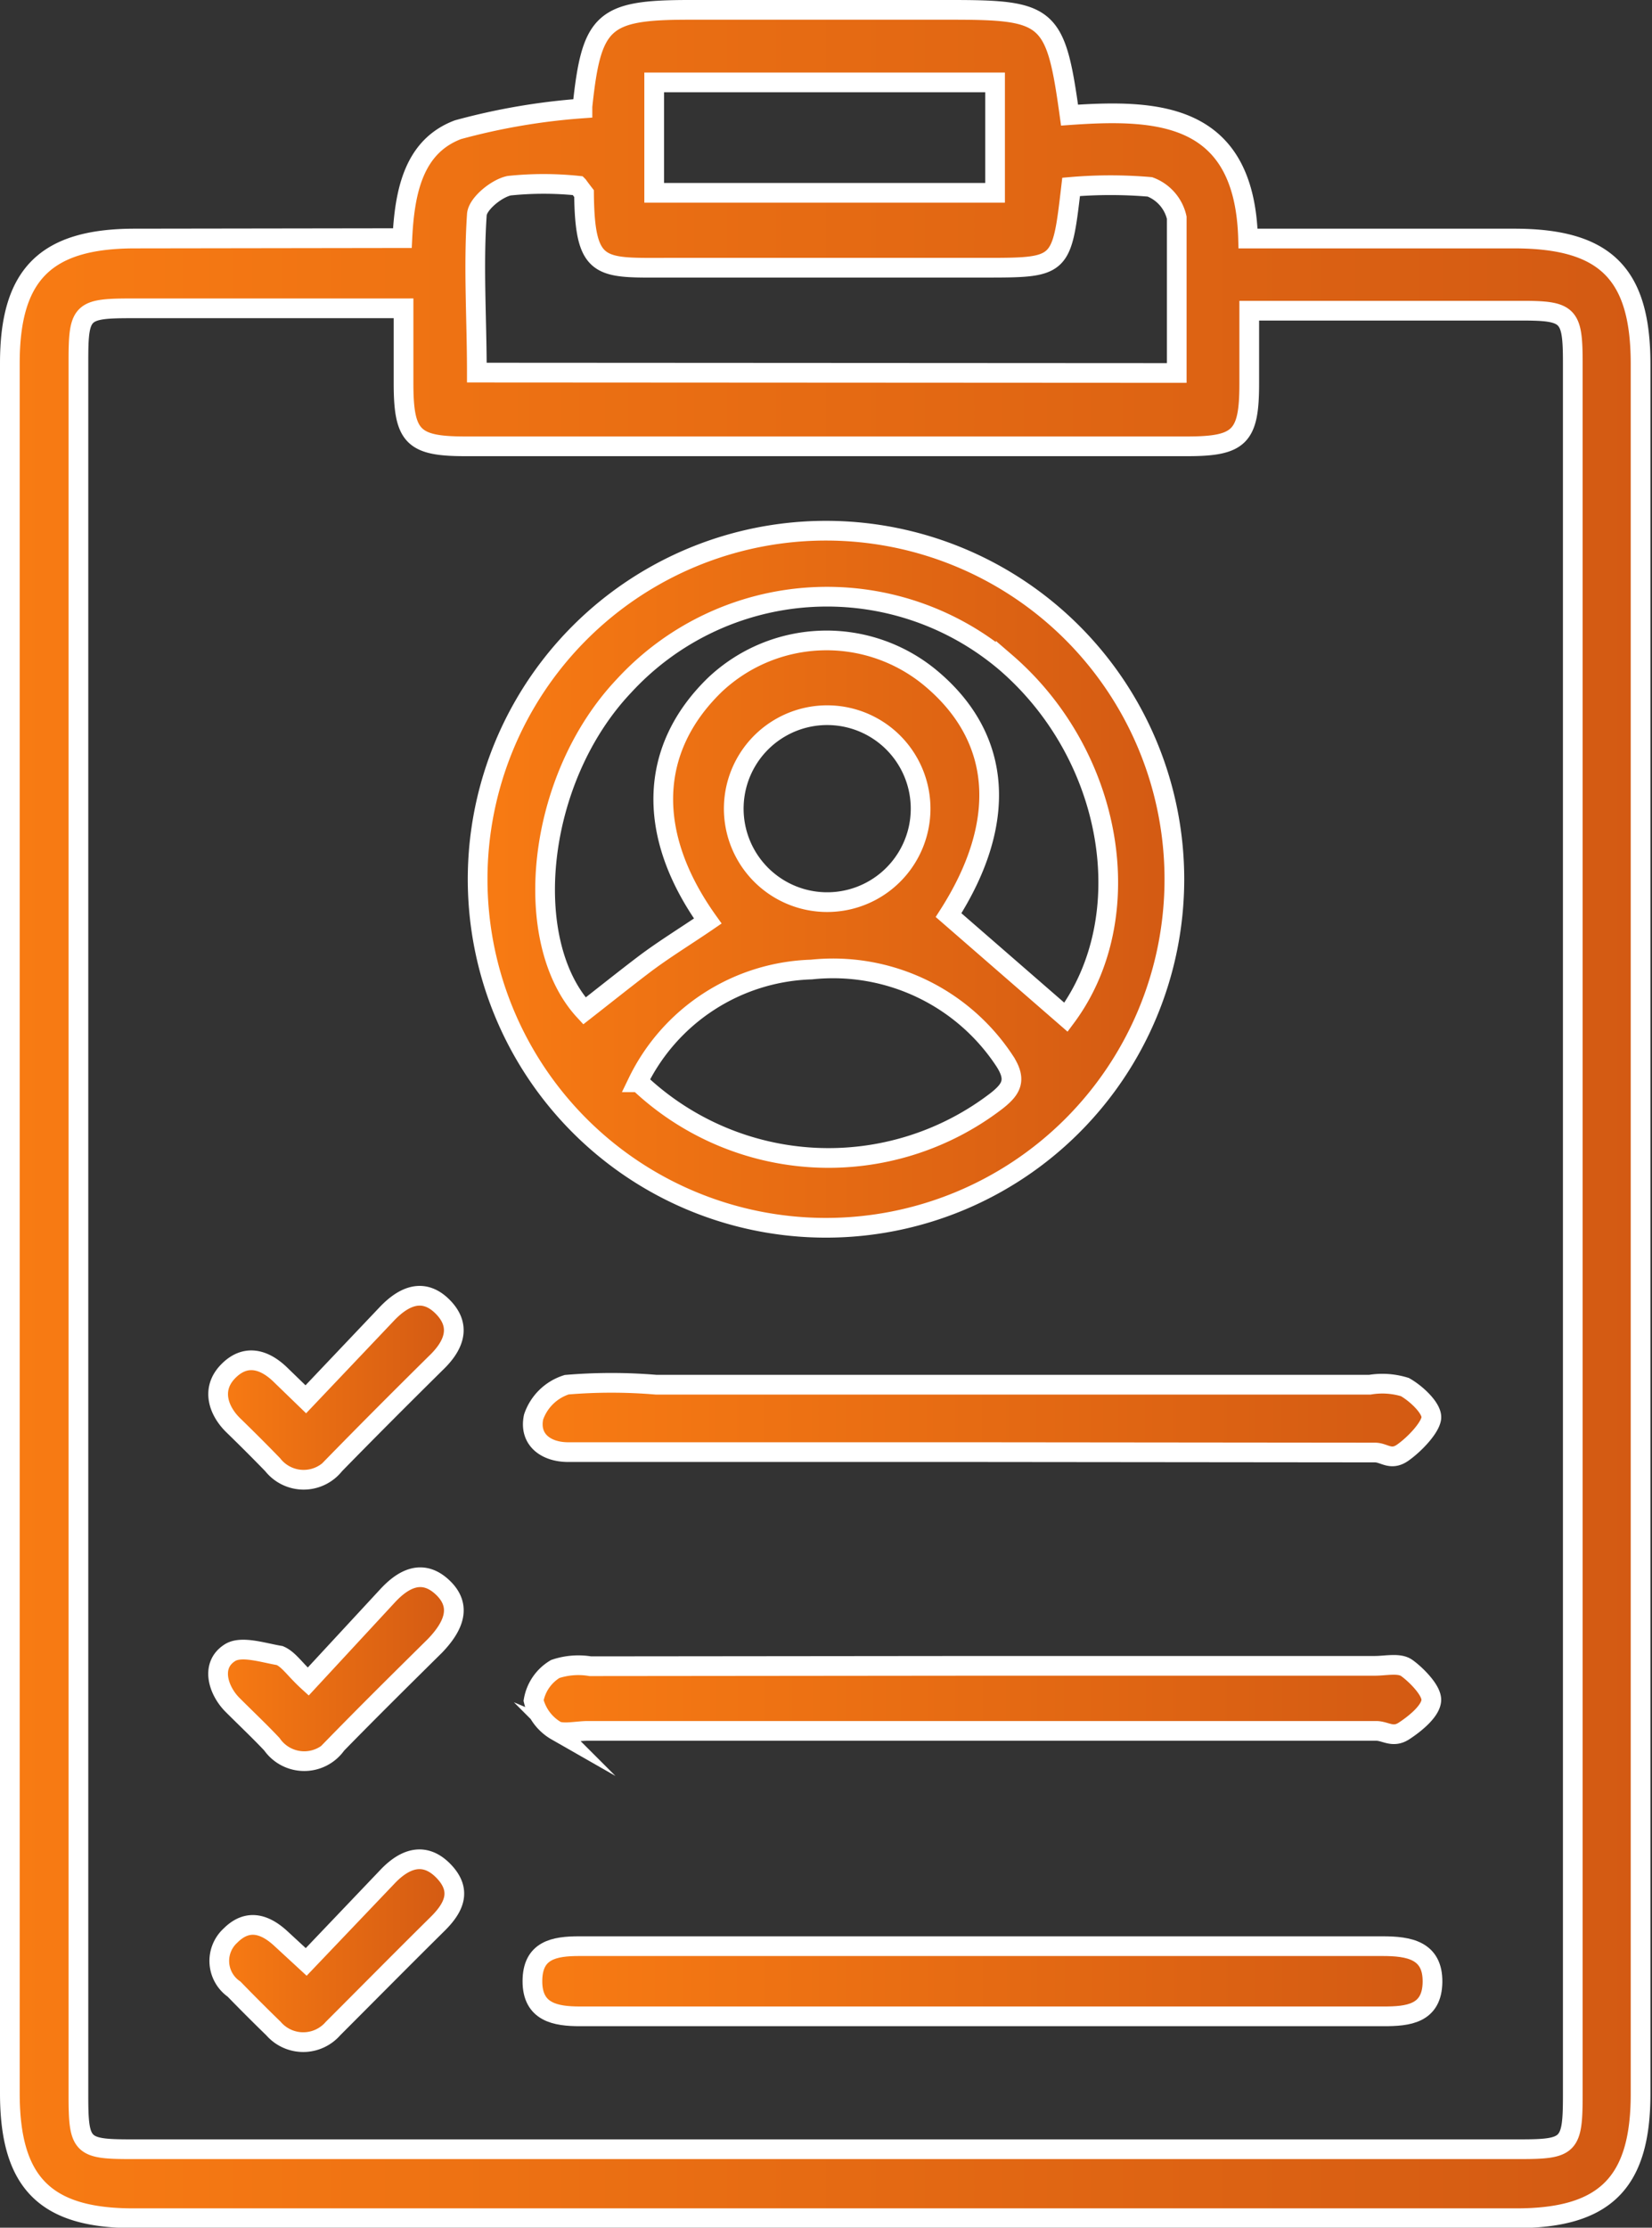
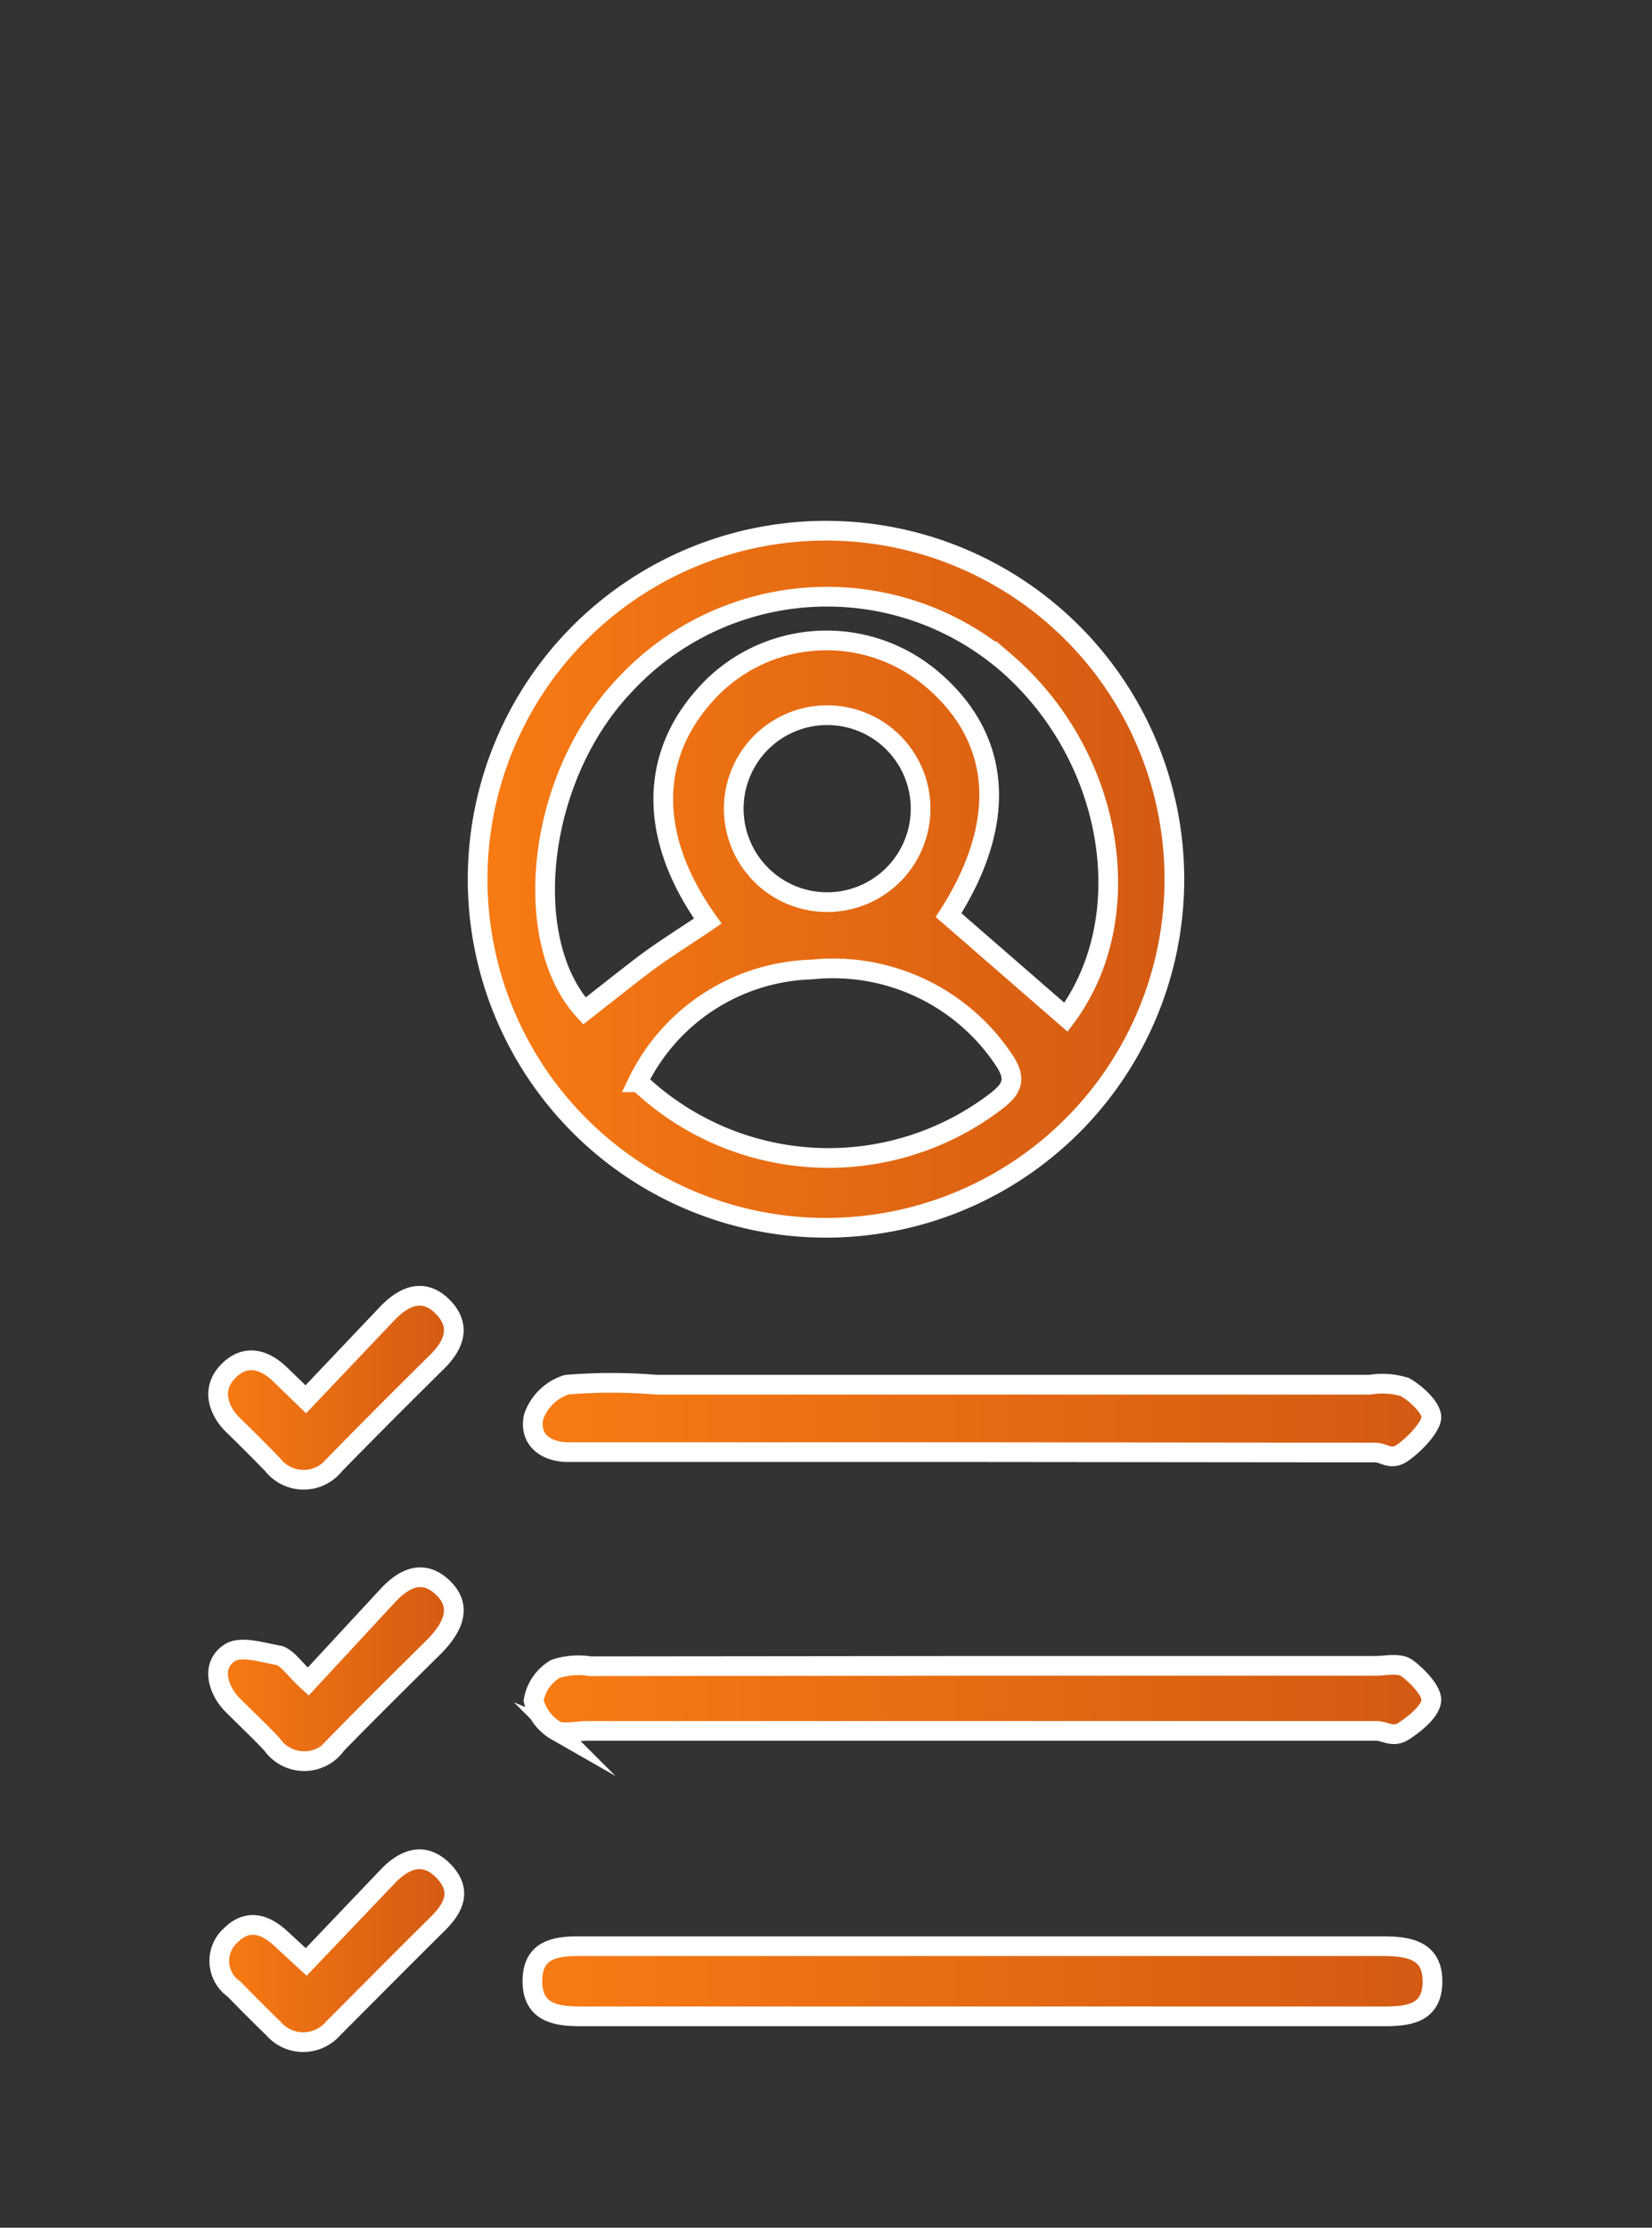
<svg xmlns="http://www.w3.org/2000/svg" xmlns:xlink="http://www.w3.org/1999/xlink" id="Isolation_Mode" data-name="Isolation Mode" viewBox="0 0 41.92 56.5">
  <rect x="0" y="0" width="41.92" height="56.5" fill="#333333" stroke="none" />
  <defs>
    <style>.cls-1,.cls-2,.cls-3,.cls-4,.cls-5,.cls-6,.cls-7,.cls-8{stroke:#fff;stroke-miterlimit:10;stroke-width:0.5px;}.cls-1{fill:url(#linear-gradient);}.cls-2{fill:url(#linear-gradient-2);}.cls-3{fill:url(#linear-gradient-3);}.cls-4{fill:url(#linear-gradient-4);}.cls-5{fill:url(#linear-gradient-5);}.cls-6{fill:url(#linear-gradient-6);}.cls-7{fill:url(#linear-gradient-7);}.cls-8{fill:url(#linear-gradient-8);}</style>
    <linearGradient id="linear-gradient" x1="931.27" y1="1583" x2="972.69" y2="1583" gradientUnits="userSpaceOnUse">
      <stop offset="0" stop-color="#f87b13" />
      <stop offset="1" stop-color="#d35a13" />
    </linearGradient>
    <linearGradient id="linear-gradient-2" x1="943.11" y1="1577.05" x2="960.86" y2="1577.05" xlink:href="#linear-gradient" />
    <linearGradient id="linear-gradient-3" x1="944.53" y1="1605" x2="967.37" y2="1605" xlink:href="#linear-gradient" />
    <linearGradient id="linear-gradient-4" x1="944.53" y1="1590.7" x2="967.34" y2="1590.7" xlink:href="#linear-gradient" />
    <linearGradient id="linear-gradient-5" x1="944.56" y1="1597.84" x2="967.34" y2="1597.84" xlink:href="#linear-gradient" />
    <linearGradient id="linear-gradient-6" x1="936.55" y1="1597.09" x2="942.53" y2="1597.09" xlink:href="#linear-gradient" />
    <linearGradient id="linear-gradient-7" x1="936.56" y1="1589.95" x2="942.53" y2="1589.95" xlink:href="#linear-gradient" />
    <linearGradient id="linear-gradient-8" x1="936.57" y1="1604.24" x2="942.53" y2="1604.24" xlink:href="#linear-gradient" />
  </defs>
-   <path class="cls-1" d="M941.23,1560.79c.06-1.21.3-2.33,1.41-2.75a16.43,16.43,0,0,1,3.16-.54s0,0,0-.05c.23-2.18.52-2.45,2.71-2.45h6.65c2.48,0,2.65.14,3,2.67,2.25-.16,4.44-.06,4.53,3.13h6.75c2.31,0,3.21.88,3.21,3.18q0,21.94,0,43.88c0,2.25-.9,3.15-3.15,3.15H934.4c-2.24,0-3.13-.91-3.13-3.17q0-21.94,0-43.88c0-2.25.91-3.15,3.14-3.16Zm0,1.78h-6.86c-1.28,0-1.36.07-1.36,1.33q0,22,0,44c0,1.28.08,1.36,1.33,1.36H969.6c1.24,0,1.33-.09,1.33-1.37q0-7,0-14,0-15,0-29.94c0-1.21-.1-1.32-1.28-1.32h-6.93c0,.71,0,1.28,0,1.85,0,1.35-.24,1.59-1.58,1.59H942.83c-1.33,0-1.57-.24-1.57-1.6C941.26,1563.84,941.26,1563.27,941.26,1562.57Zm19.65,1.64c0-1.35,0-2.65,0-3.94a1.09,1.09,0,0,0-.68-.78,11.74,11.74,0,0,0-2,0c-.24,2.05-.24,2.05-2.22,2.05-2.67,0-5.33,0-8,0-1.72,0-2.12.1-2.14-1.88,0,0-.07-.09-.15-.2a8.43,8.43,0,0,0-1.75,0c-.33.07-.81.47-.82.74-.09,1.32,0,2.64,0,4Zm-13.26-4.57h8.65v-2.8h-8.65Z" transform="translate(-931.02 -1554.75)" />
  <path class="cls-2" d="M952,1568.21a8.84,8.84,0,1,1-8.86,8.83A8.84,8.84,0,0,1,952,1568.21Zm6.07,12.34c1.89-2.54,1.22-6.63-1.53-9a7,7,0,0,0-9.69.6c-2.24,2.37-2.63,6.48-1,8.24.5-.39,1-.79,1.5-1.17s1.09-.74,1.63-1.11c-1.57-2.2-1.5-4.37.19-6a4.13,4.13,0,0,1,5.48-.15c1.81,1.52,1.94,3.66.44,6Zm-10.84,1.65a7,7,0,0,0,9.08.47c.38-.3.51-.53.21-1a5.21,5.21,0,0,0-4.91-2.33A5.07,5.07,0,0,0,947.2,1582.2Zm2.41-7a2.37,2.37,0,1,0,4.74.12,2.37,2.37,0,1,0-4.74-.12Z" transform="translate(-931.02 -1554.75)" />
  <path class="cls-3" d="M955.91,1604.11c3.4,0,6.8,0,10.19,0,.67,0,1.28.1,1.27.91s-.62.87-1.24.87H945.74c-.62,0-1.21-.1-1.21-.89s.55-.89,1.19-.89Z" transform="translate(-931.02 -1554.75)" />
  <path class="cls-4" d="M955.9,1591.58H945.44c-.57,0-1-.32-.88-.89a1.3,1.3,0,0,1,.84-.82,13.56,13.56,0,0,1,2.27,0h18.11a1.94,1.94,0,0,1,.89.06c.3.17.7.55.67.79s-.41.65-.72.87-.47,0-.71,0Z" transform="translate(-931.02 -1554.75)" />
  <path class="cls-5" d="M956,1597h9.91c.27,0,.61-.08.8.05s.64.55.63.82-.4.59-.69.78-.47,0-.71,0h-20c-.27,0-.61.08-.8,0a1.22,1.22,0,0,1-.58-.77,1.16,1.16,0,0,1,.55-.8,1.85,1.85,0,0,1,.89-.07Z" transform="translate(-931.02 -1554.75)" />
  <path class="cls-6" d="M938.84,1597.4l2-2.16c.41-.45.9-.71,1.41-.23s.27,1-.19,1.48c-.84.83-1.68,1.66-2.5,2.5a1,1,0,0,1-1.64,0c-.31-.33-.64-.64-1-1s-.57-1-.07-1.32c.29-.19.85,0,1.27.07C938.35,1596.84,938.5,1597.09,938.84,1597.4Z" transform="translate(-931.02 -1554.75)" />
  <path class="cls-7" d="M938.78,1590.24l2.06-2.17c.43-.45.93-.67,1.42-.17s.26,1-.18,1.42c-.86.85-1.72,1.71-2.57,2.58a1,1,0,0,1-1.57,0c-.32-.33-.64-.65-1-1s-.58-.9-.14-1.36.93-.33,1.36.1Z" transform="translate(-931.02 -1554.75)" />
  <path class="cls-8" d="M938.79,1604.51l2.07-2.17c.44-.46.94-.63,1.42-.13s.25.94-.17,1.35c-.88.87-1.76,1.76-2.64,2.64a1,1,0,0,1-1.51,0c-.35-.34-.69-.68-1-1a.87.87,0,0,1-.09-1.36c.43-.43.87-.3,1.28.08Z" transform="translate(-931.02 -1554.75)" />
</svg>